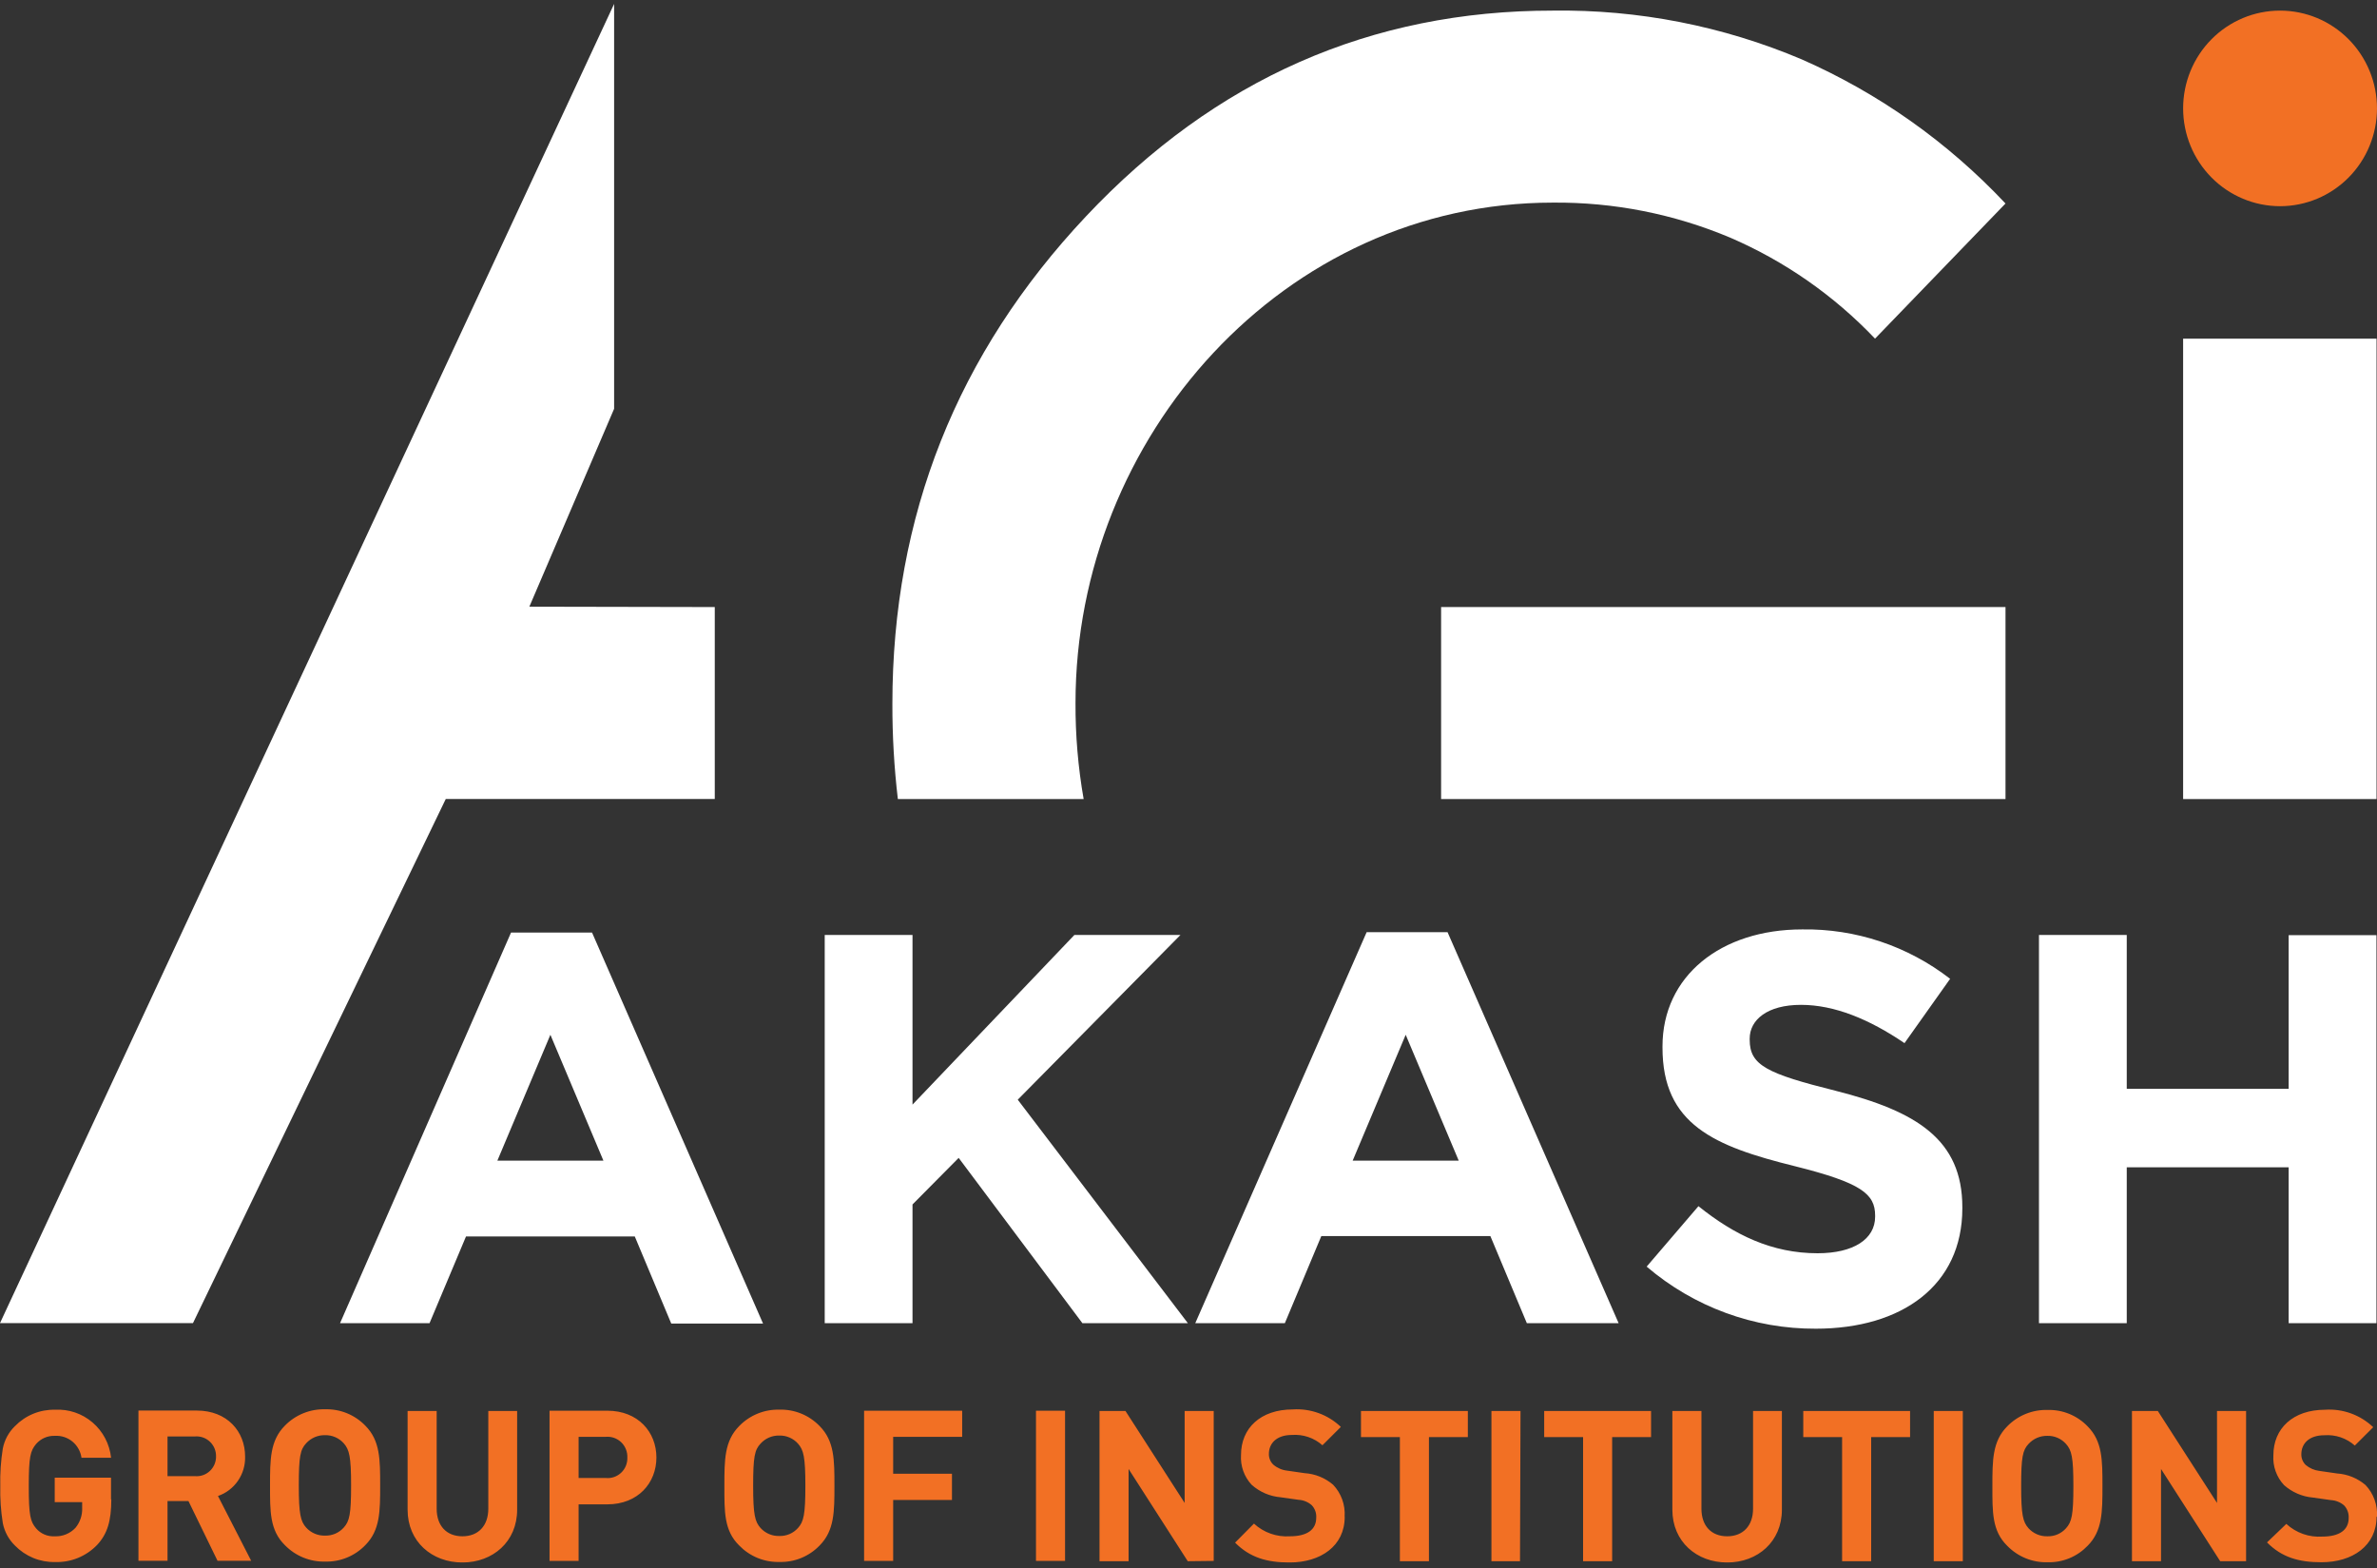
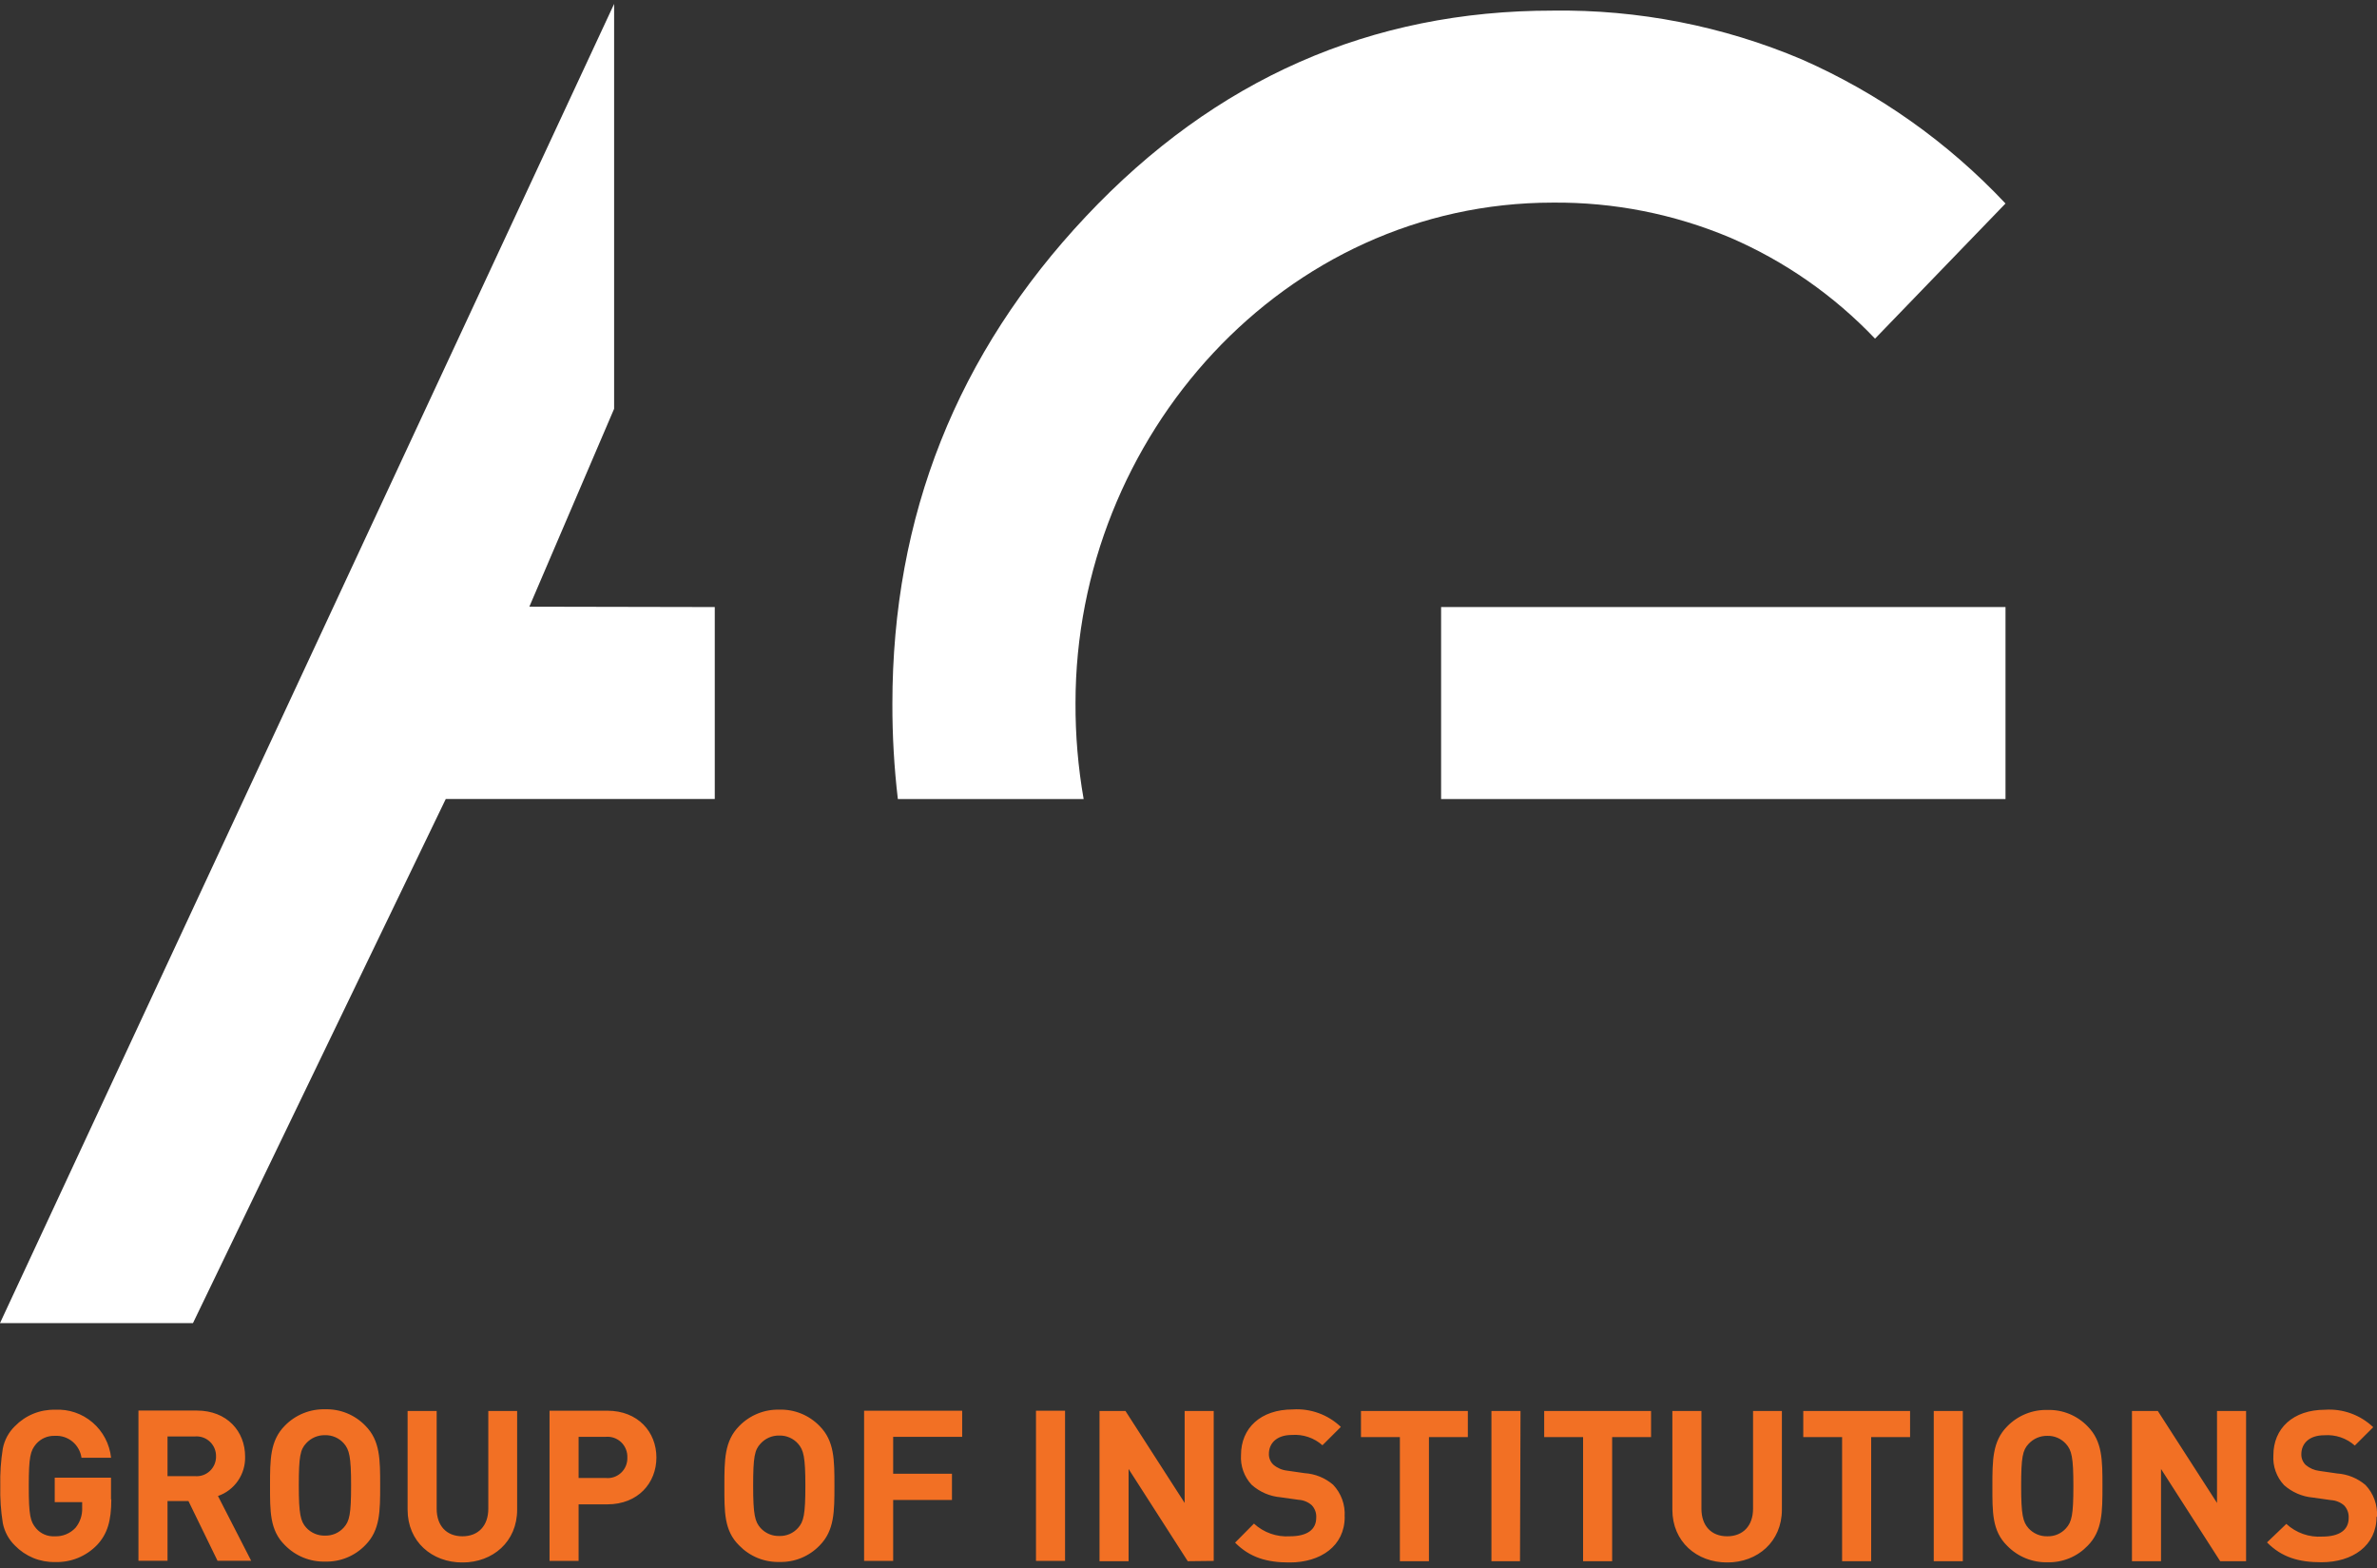
<svg xmlns="http://www.w3.org/2000/svg" width="241" height="159" viewBox="0 0 241 159" fill="none">
  <rect x="0" y="0" width="241" height="159" fill="#333333" stroke="none" />
  <g clip-path="url(#clip0_1815_2034)">
    <path d="M72.469 81H45.196L19.565 134.136H0L62.264 0.396V41.444L53.67 61.506L72.469 61.543V81Z" fill="white" />
    <path d="M91.032 81.007C90.656 77.808 90.471 74.59 90.477 71.369C90.477 52.316 97.023 35.834 110.116 21.925C123.209 8.016 138.985 1.066 157.442 1.076C166.098 0.956 174.686 2.637 182.668 6.016C190.459 9.441 197.488 14.411 203.335 20.632L190.107 34.332C185.947 29.96 180.955 26.479 175.432 24.096C169.733 21.695 163.61 20.485 157.434 20.541C130.183 20.541 109.044 44.257 109.044 71.271C109.03 74.535 109.306 77.793 109.869 81.007H91.032ZM203.335 81.007H146.111V61.542H203.335V81.007Z" fill="white" />
-     <path fill-rule="evenodd" clip-rule="evenodd" d="M231.167 1.076C232.458 1.075 233.736 1.331 234.929 1.828C236.122 2.326 237.205 3.056 238.118 3.976C239.031 4.896 239.756 5.989 240.25 7.192C240.744 8.395 240.998 9.684 240.998 10.986C240.998 13.617 239.963 16.139 238.119 17.999C236.275 19.859 233.775 20.904 231.167 20.904C228.561 20.902 226.063 19.856 224.221 17.996C222.378 16.137 221.344 13.615 221.344 10.986C221.344 8.358 222.379 5.837 224.221 3.979C226.063 2.12 228.562 1.076 231.167 1.076Z" fill="#F27024" />
-     <path d="M240.953 34.334H221.344V81.009H240.953V34.334Z" fill="white" />
-     <path d="M34.477 134.144H43.55L47.247 125.353H64.36L68.057 134.181H77.363L60.025 94.541H51.814L34.477 134.144ZM50.427 117.667L55.803 104.905L61.18 117.667H50.427ZM83.617 134.144H92.518V122.108L97.198 117.387L109.743 134.144H120.437L103.189 111.487L119.687 94.784H108.933L92.518 111.986V94.784H83.617V134.144ZM121.186 134.144H130.268L133.965 125.315H151.107L154.804 134.144H164.11L146.765 94.504H138.561L121.186 134.144ZM137.144 117.667L142.521 104.905L147.898 117.667H137.144ZM184.102 134.703C192.831 134.703 198.958 130.316 198.958 122.501V122.388C198.958 115.534 194.331 112.667 186.127 110.587C179.131 108.839 177.398 107.999 177.398 105.412V105.299C177.398 103.385 179.191 101.872 182.595 101.872C186 101.872 189.532 103.332 193.094 105.753L197.72 99.232C193.425 95.903 188.139 94.138 182.723 94.224C174.474 94.224 168.557 98.944 168.557 106.085V106.199C168.557 114.013 173.806 116.207 181.973 118.227C188.722 119.914 190.116 121.041 190.116 123.235V123.348C190.116 125.618 187.927 127.055 184.282 127.055C179.655 127.055 175.839 125.202 172.202 122.282L166.952 128.409C171.749 132.507 177.84 134.739 184.125 134.703M206.727 134.144H215.628V118.341H232.043V134.144H240.944V94.806H232.043V110.382H215.628V94.784H206.727V134.144Z" fill="white" />
+     <path d="M240.953 34.334H221.344H240.953V34.334Z" fill="white" />
    <path d="M11.255 152.027V149.803H5.549V152.284H8.331V152.859C8.363 153.599 8.119 154.325 7.649 154.894C7.38 155.18 7.053 155.404 6.691 155.552C6.329 155.699 5.939 155.767 5.549 155.749C5.196 155.77 4.843 155.709 4.516 155.572C4.19 155.434 3.899 155.223 3.667 154.954C3.074 154.251 2.917 153.653 2.917 150.658C2.917 147.662 3.082 147.087 3.667 146.383C3.901 146.115 4.191 145.903 4.517 145.761C4.842 145.62 5.195 145.553 5.549 145.566C6.196 145.524 6.835 145.729 7.338 146.141C7.842 146.554 8.172 147.143 8.263 147.79H11.263C11.115 146.398 10.443 145.116 9.385 144.21C8.327 143.303 6.965 142.841 5.579 142.919C4.824 142.901 4.075 143.039 3.375 143.325C2.676 143.612 2.043 144.04 1.514 144.583C0.883 145.194 0.454 145.986 0.285 146.852C0.084 148.103 -0.001 149.369 0.03 150.635C-0.001 151.901 0.084 153.167 0.285 154.417C0.457 155.282 0.886 156.073 1.514 156.687C2.043 157.231 2.676 157.66 3.375 157.948C4.074 158.235 4.824 158.375 5.579 158.359C6.37 158.386 7.159 158.246 7.894 157.947C8.629 157.649 9.293 157.199 9.846 156.626C10.881 155.514 11.286 154.205 11.286 151.981M25.466 158.23L22.099 151.664C22.922 151.381 23.633 150.84 24.128 150.12C24.623 149.399 24.877 148.538 24.851 147.662C24.851 145.12 23.029 143.002 19.954 143.002H14.038V158.23H16.985V152.178H19.107L22.054 158.23H25.466ZM21.904 147.639C21.909 147.917 21.856 148.193 21.749 148.45C21.642 148.706 21.482 148.936 21.28 149.126C21.079 149.316 20.84 149.461 20.579 149.551C20.318 149.642 20.041 149.676 19.767 149.651H16.985V145.627H19.767C20.041 145.604 20.317 145.639 20.578 145.73C20.838 145.82 21.076 145.965 21.278 146.155C21.479 146.345 21.639 146.575 21.747 146.83C21.855 147.086 21.908 147.361 21.904 147.639ZM38.544 150.589C38.544 147.957 38.544 146.05 37.044 144.538C36.516 143.991 35.882 143.562 35.181 143.275C34.48 142.989 33.728 142.852 32.972 142.873C32.213 142.852 31.458 142.989 30.753 143.275C30.049 143.561 29.41 143.991 28.878 144.538C27.378 146.05 27.378 147.98 27.378 150.589C27.378 153.199 27.341 155.128 28.878 156.641C29.41 157.189 30.048 157.62 30.753 157.907C31.457 158.195 32.213 158.333 32.972 158.313C33.729 158.333 34.481 158.195 35.182 157.907C35.883 157.619 36.517 157.188 37.044 156.641C38.544 155.128 38.544 153.199 38.544 150.589ZM35.597 150.589C35.597 153.525 35.432 154.228 34.847 154.871C34.608 155.135 34.316 155.344 33.99 155.484C33.664 155.623 33.312 155.69 32.957 155.681C32.6 155.691 32.244 155.625 31.914 155.485C31.584 155.345 31.288 155.136 31.045 154.871C30.475 154.228 30.295 153.525 30.295 150.589C30.295 147.654 30.445 146.958 31.045 146.315C31.288 146.049 31.584 145.839 31.914 145.698C32.243 145.557 32.599 145.489 32.957 145.498C33.312 145.489 33.664 145.558 33.991 145.699C34.317 145.84 34.609 146.05 34.847 146.315C35.417 146.958 35.597 147.662 35.597 150.589ZM52.432 152.987V143.047H49.508V152.95C49.508 154.705 48.473 155.749 46.883 155.749C45.293 155.749 44.273 154.705 44.273 152.95V143.047H41.326V153.056C41.326 156.286 43.786 158.404 46.883 158.404C49.98 158.404 52.432 156.286 52.432 153.056M66.552 147.76C66.552 145.173 64.685 143.017 61.573 143.017H55.717V158.245H58.664V152.511H61.573C64.685 152.511 66.552 150.347 66.552 147.76ZM63.605 147.76C63.616 148.047 63.566 148.332 63.459 148.598C63.351 148.864 63.189 149.103 62.982 149.3C62.776 149.497 62.53 149.647 62.261 149.74C61.992 149.833 61.706 149.868 61.423 149.84H58.664V145.665H61.423C61.707 145.64 61.993 145.676 62.262 145.771C62.531 145.866 62.776 146.018 62.983 146.216C63.189 146.414 63.351 146.654 63.459 146.921C63.566 147.187 63.616 147.473 63.605 147.76ZM84.602 150.627C84.602 147.995 84.602 146.088 83.103 144.575C82.575 144.029 81.941 143.599 81.24 143.312C80.539 143.026 79.787 142.889 79.031 142.911C78.272 142.889 77.518 143.025 76.815 143.312C76.111 143.598 75.474 144.028 74.944 144.575C73.444 146.088 73.444 148.017 73.444 150.627C73.444 153.237 73.399 155.166 74.944 156.679C75.474 157.227 76.111 157.658 76.814 157.946C77.517 158.234 78.272 158.372 79.031 158.351C79.787 158.372 80.54 158.234 81.24 157.946C81.942 157.658 82.576 157.227 83.103 156.679C84.602 155.166 84.602 153.237 84.602 150.627ZM81.655 150.627C81.655 153.562 81.483 154.266 80.905 154.909C80.667 155.174 80.375 155.383 80.049 155.523C79.722 155.663 79.37 155.729 79.016 155.718C78.659 155.729 78.305 155.662 77.976 155.523C77.647 155.383 77.352 155.174 77.111 154.909C76.541 154.266 76.361 153.562 76.361 150.627C76.361 147.692 76.511 146.996 77.111 146.353C77.352 146.087 77.647 145.876 77.975 145.735C78.304 145.594 78.659 145.526 79.016 145.536C79.37 145.527 79.723 145.595 80.049 145.736C80.375 145.877 80.668 146.087 80.905 146.353C81.475 146.996 81.655 147.7 81.655 150.627ZM97.553 145.665V143.017H87.609V158.245H90.556V152.065H96.518V149.409H90.556V145.665H97.553ZM107.984 143.017H105.037V158.245H107.984V143.017ZM123.057 158.245V143.047H120.11V152.367L114.111 143.047H111.478V158.275H114.426V148.925L120.425 158.275L123.057 158.245ZM136.33 153.752C136.368 153.161 136.284 152.568 136.082 152.012C135.881 151.456 135.567 150.948 135.16 150.521C134.35 149.828 133.34 149.417 132.28 149.349L130.496 149.092C129.981 149.035 129.496 148.824 129.101 148.486C128.954 148.347 128.838 148.178 128.761 147.99C128.683 147.802 128.646 147.6 128.651 147.397C128.651 146.353 129.401 145.476 130.983 145.476C131.542 145.433 132.104 145.503 132.636 145.683C133.168 145.862 133.659 146.146 134.08 146.52L135.947 144.659C135.299 144.041 134.532 143.565 133.693 143.261C132.855 142.956 131.963 142.829 131.073 142.888C127.804 142.888 125.824 144.787 125.824 147.503C125.788 148.055 125.865 148.609 126.051 149.129C126.237 149.65 126.527 150.127 126.904 150.529C127.719 151.255 128.744 151.698 129.828 151.792L131.651 152.049C132.142 152.076 132.611 152.265 132.985 152.587C133.148 152.755 133.273 152.955 133.353 153.176C133.433 153.396 133.467 153.631 133.45 153.865C133.45 155.083 132.52 155.749 130.781 155.749C130.119 155.793 129.454 155.702 128.828 155.481C128.202 155.26 127.626 154.914 127.136 154.463L125.224 156.392C126.724 157.905 128.448 158.404 130.743 158.404C133.9 158.404 136.337 156.732 136.337 153.782M148.823 145.695V143.047H137.987V145.695H141.932V158.275H144.879V145.695H148.823ZM154.162 143.047H151.215V158.275H154.11L154.162 143.047ZM167.398 145.695V143.047H156.562V145.695H160.506V158.275H163.453V145.695H167.398ZM180.663 153.056V143.047H177.739V152.95C177.739 154.705 176.704 155.749 175.114 155.749C173.524 155.749 172.505 154.705 172.505 152.95V143.047H169.558V153.056C169.558 156.286 172.017 158.404 175.114 158.404C178.211 158.404 180.663 156.286 180.663 153.056ZM193.659 145.695V143.047H182.831V145.695H186.768V158.275H189.715V145.695H193.659ZM199.006 143.047H196.059V158.275H199.006V143.047ZM213.164 150.658C213.164 148.025 213.164 146.119 211.664 144.606C211.138 144.059 210.505 143.629 209.805 143.342C209.105 143.056 208.354 142.919 207.599 142.941C206.84 142.92 206.085 143.056 205.38 143.343C204.676 143.629 204.037 144.059 203.505 144.606C202.005 146.119 202.005 148.048 202.005 150.658C202.005 153.267 201.96 155.196 203.505 156.709C204.037 157.257 204.675 157.689 205.379 157.977C206.084 158.264 206.84 158.402 207.599 158.381C208.355 158.402 209.106 158.264 209.806 157.976C210.506 157.688 211.138 157.257 211.664 156.709C213.164 155.196 213.164 153.267 213.164 150.658ZM210.217 150.658C210.217 153.593 210.052 154.296 209.467 154.939C209.23 155.204 208.939 155.413 208.614 155.553C208.289 155.693 207.938 155.759 207.584 155.749C207.227 155.759 206.871 155.693 206.541 155.553C206.212 155.413 205.915 155.204 205.672 154.939C205.102 154.296 204.922 153.593 204.922 150.658C204.922 147.722 205.072 147.026 205.672 146.383C205.915 146.118 206.211 145.907 206.541 145.766C206.871 145.625 207.226 145.557 207.584 145.566C207.938 145.557 208.29 145.625 208.615 145.766C208.94 145.907 209.23 146.118 209.467 146.383C210.044 147.026 210.217 147.73 210.217 150.658ZM227.727 158.275V143.047H224.779V152.367L218.78 143.047H216.156V158.275H219.103V148.925L225.102 158.275H227.727ZM241 153.782C241.038 153.192 240.954 152.6 240.754 152.044C240.554 151.488 240.242 150.98 239.837 150.552C239.024 149.86 238.012 149.449 236.95 149.379L235.173 149.122C234.657 149.063 234.169 148.853 233.771 148.517C233.626 148.376 233.513 148.206 233.436 148.019C233.36 147.831 233.323 147.63 233.328 147.427C233.328 146.383 234.078 145.506 235.66 145.506C236.218 145.463 236.779 145.534 237.31 145.713C237.84 145.892 238.33 146.177 238.75 146.55L240.617 144.689C239.969 144.071 239.202 143.595 238.363 143.291C237.524 142.986 236.632 142.86 235.743 142.919C232.481 142.919 230.494 144.817 230.494 147.533C230.458 148.085 230.535 148.639 230.721 149.16C230.907 149.68 231.197 150.157 231.574 150.559C232.39 151.284 233.415 151.727 234.498 151.822L236.32 152.08C236.814 152.105 237.286 152.294 237.663 152.617C237.824 152.786 237.948 152.987 238.028 153.207C238.108 153.427 238.142 153.661 238.128 153.895C238.128 155.113 237.19 155.779 235.45 155.779C234.788 155.824 234.124 155.733 233.498 155.512C232.872 155.291 232.296 154.944 231.806 154.493L229.849 156.369C231.349 157.882 233.066 158.381 235.36 158.381C238.518 158.381 240.955 156.709 240.955 153.759" fill="#F27024" />
  </g>
  <defs>
    <clipPath id="clip0_1815_2034">
      <rect width="241" height="158" fill="white" transform="translate(0 0.396)" />
    </clipPath>
  </defs>
</svg>